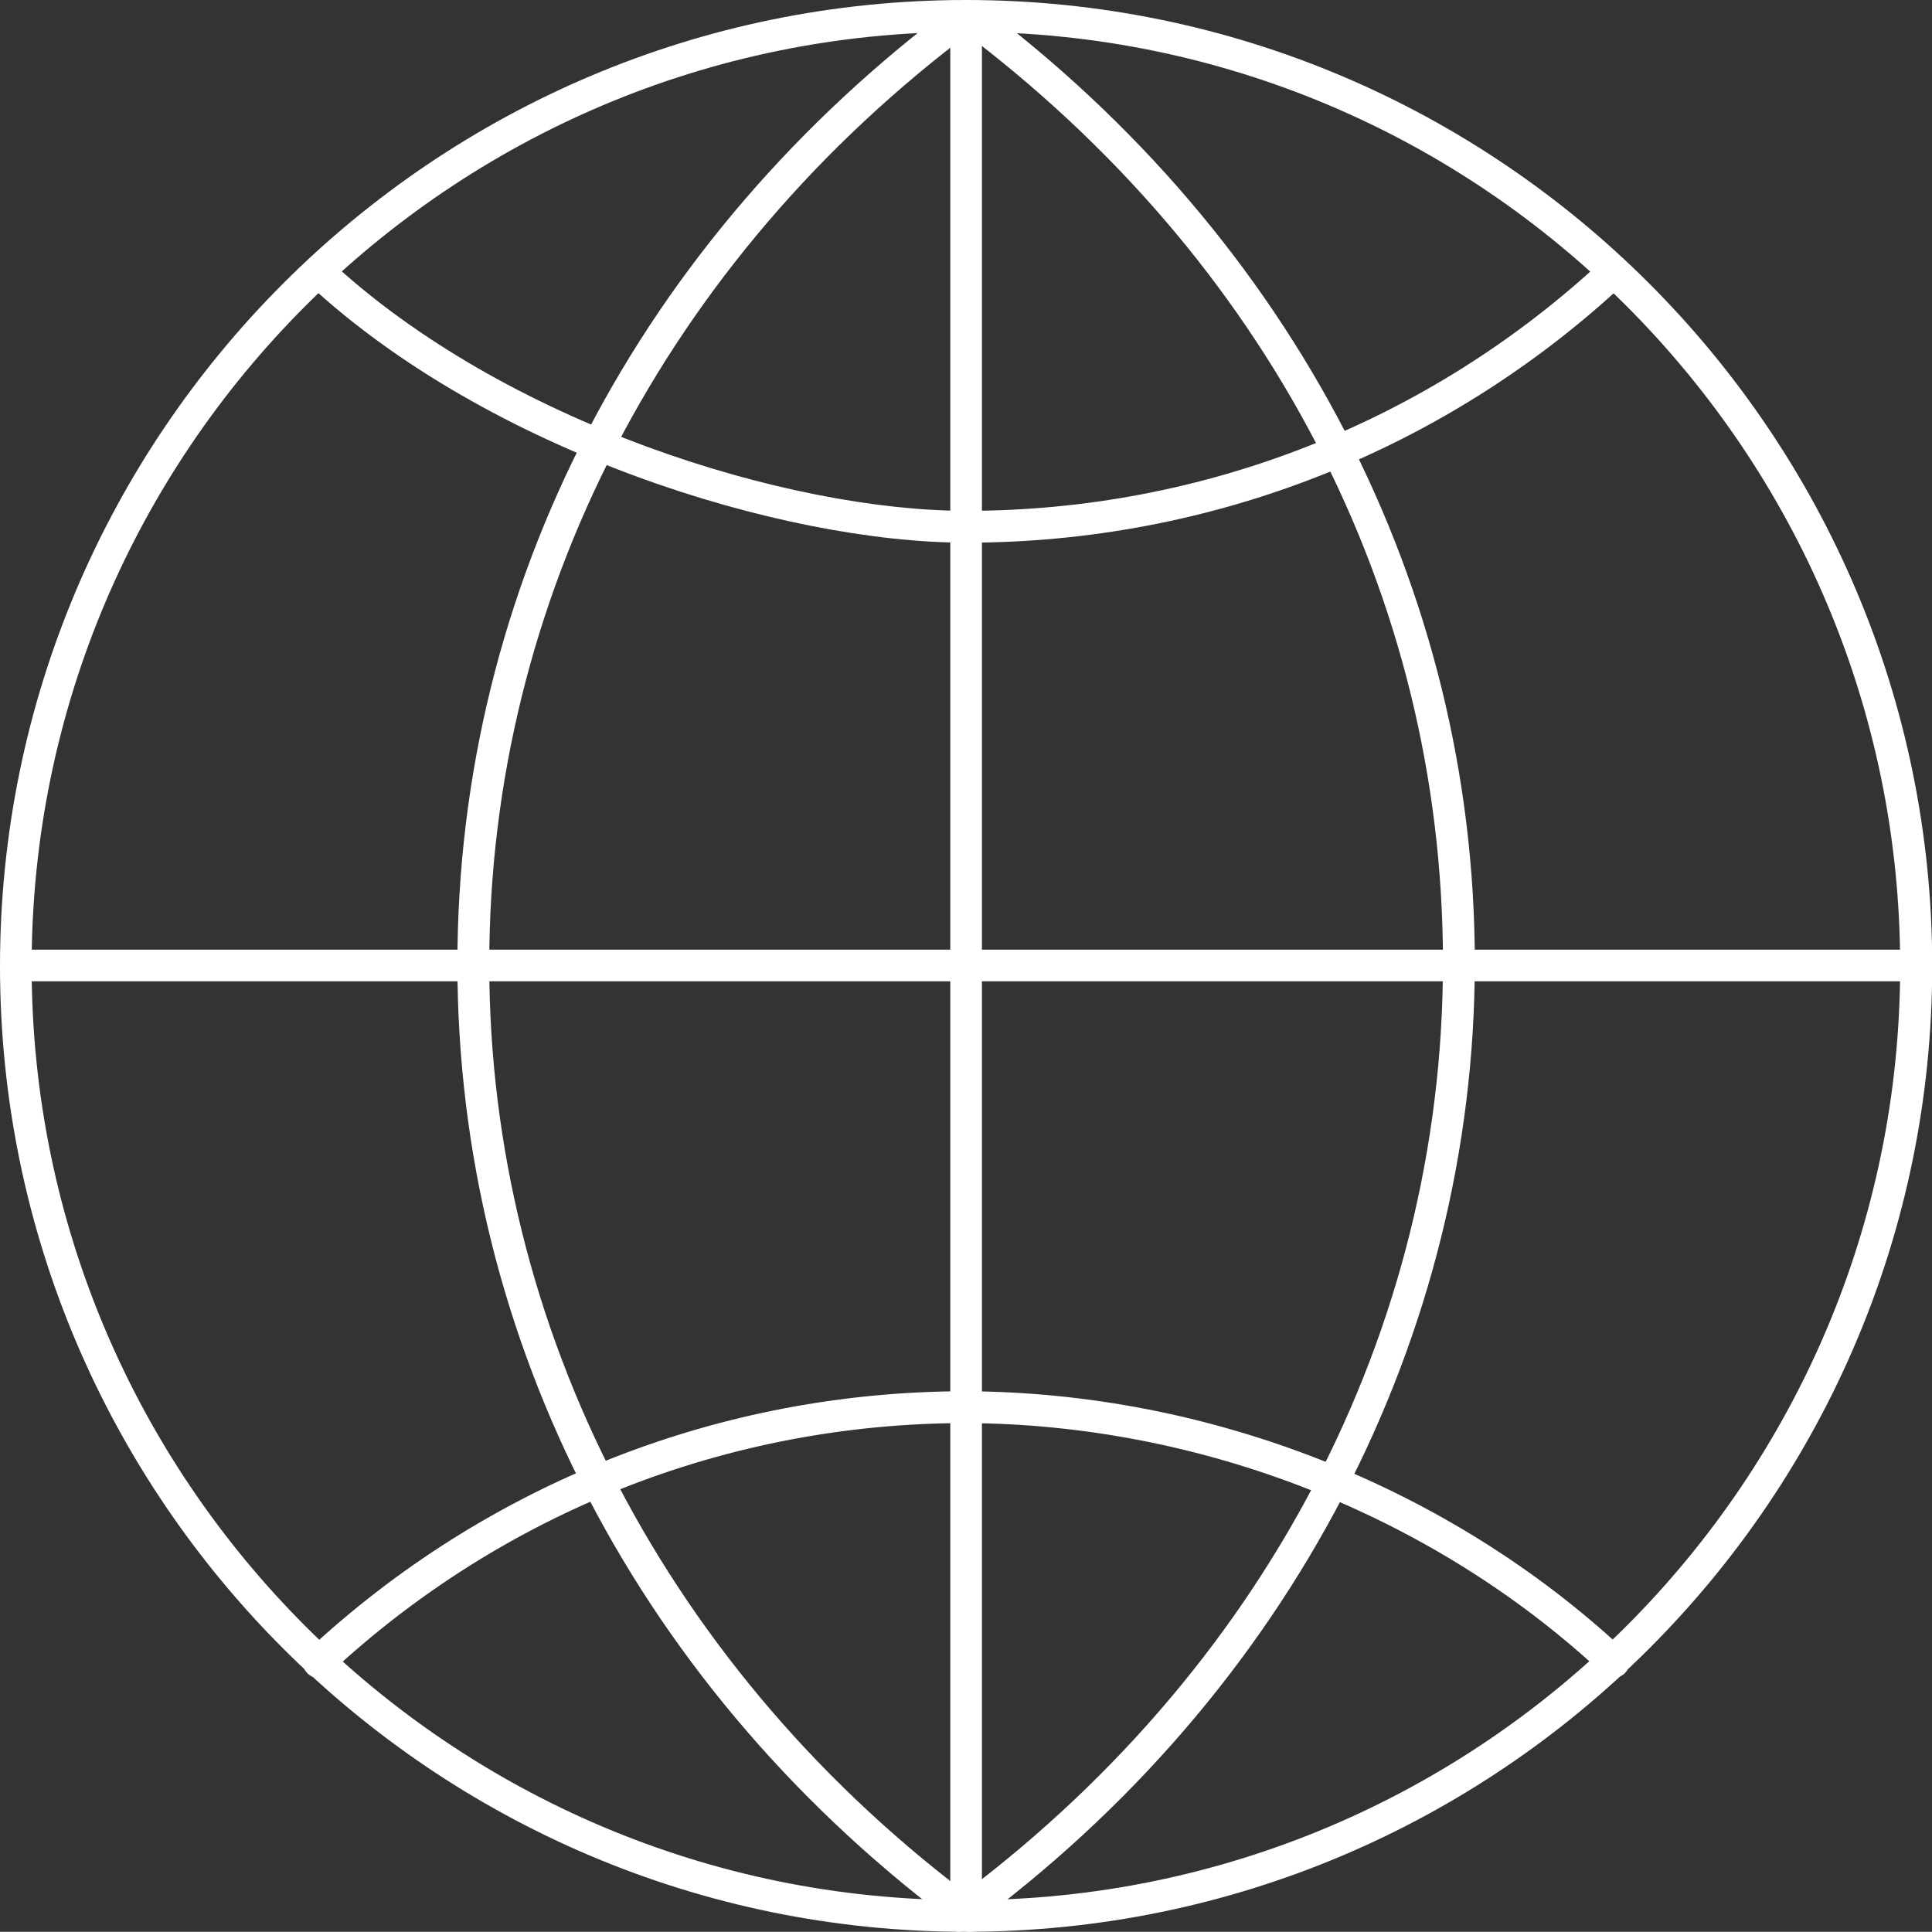
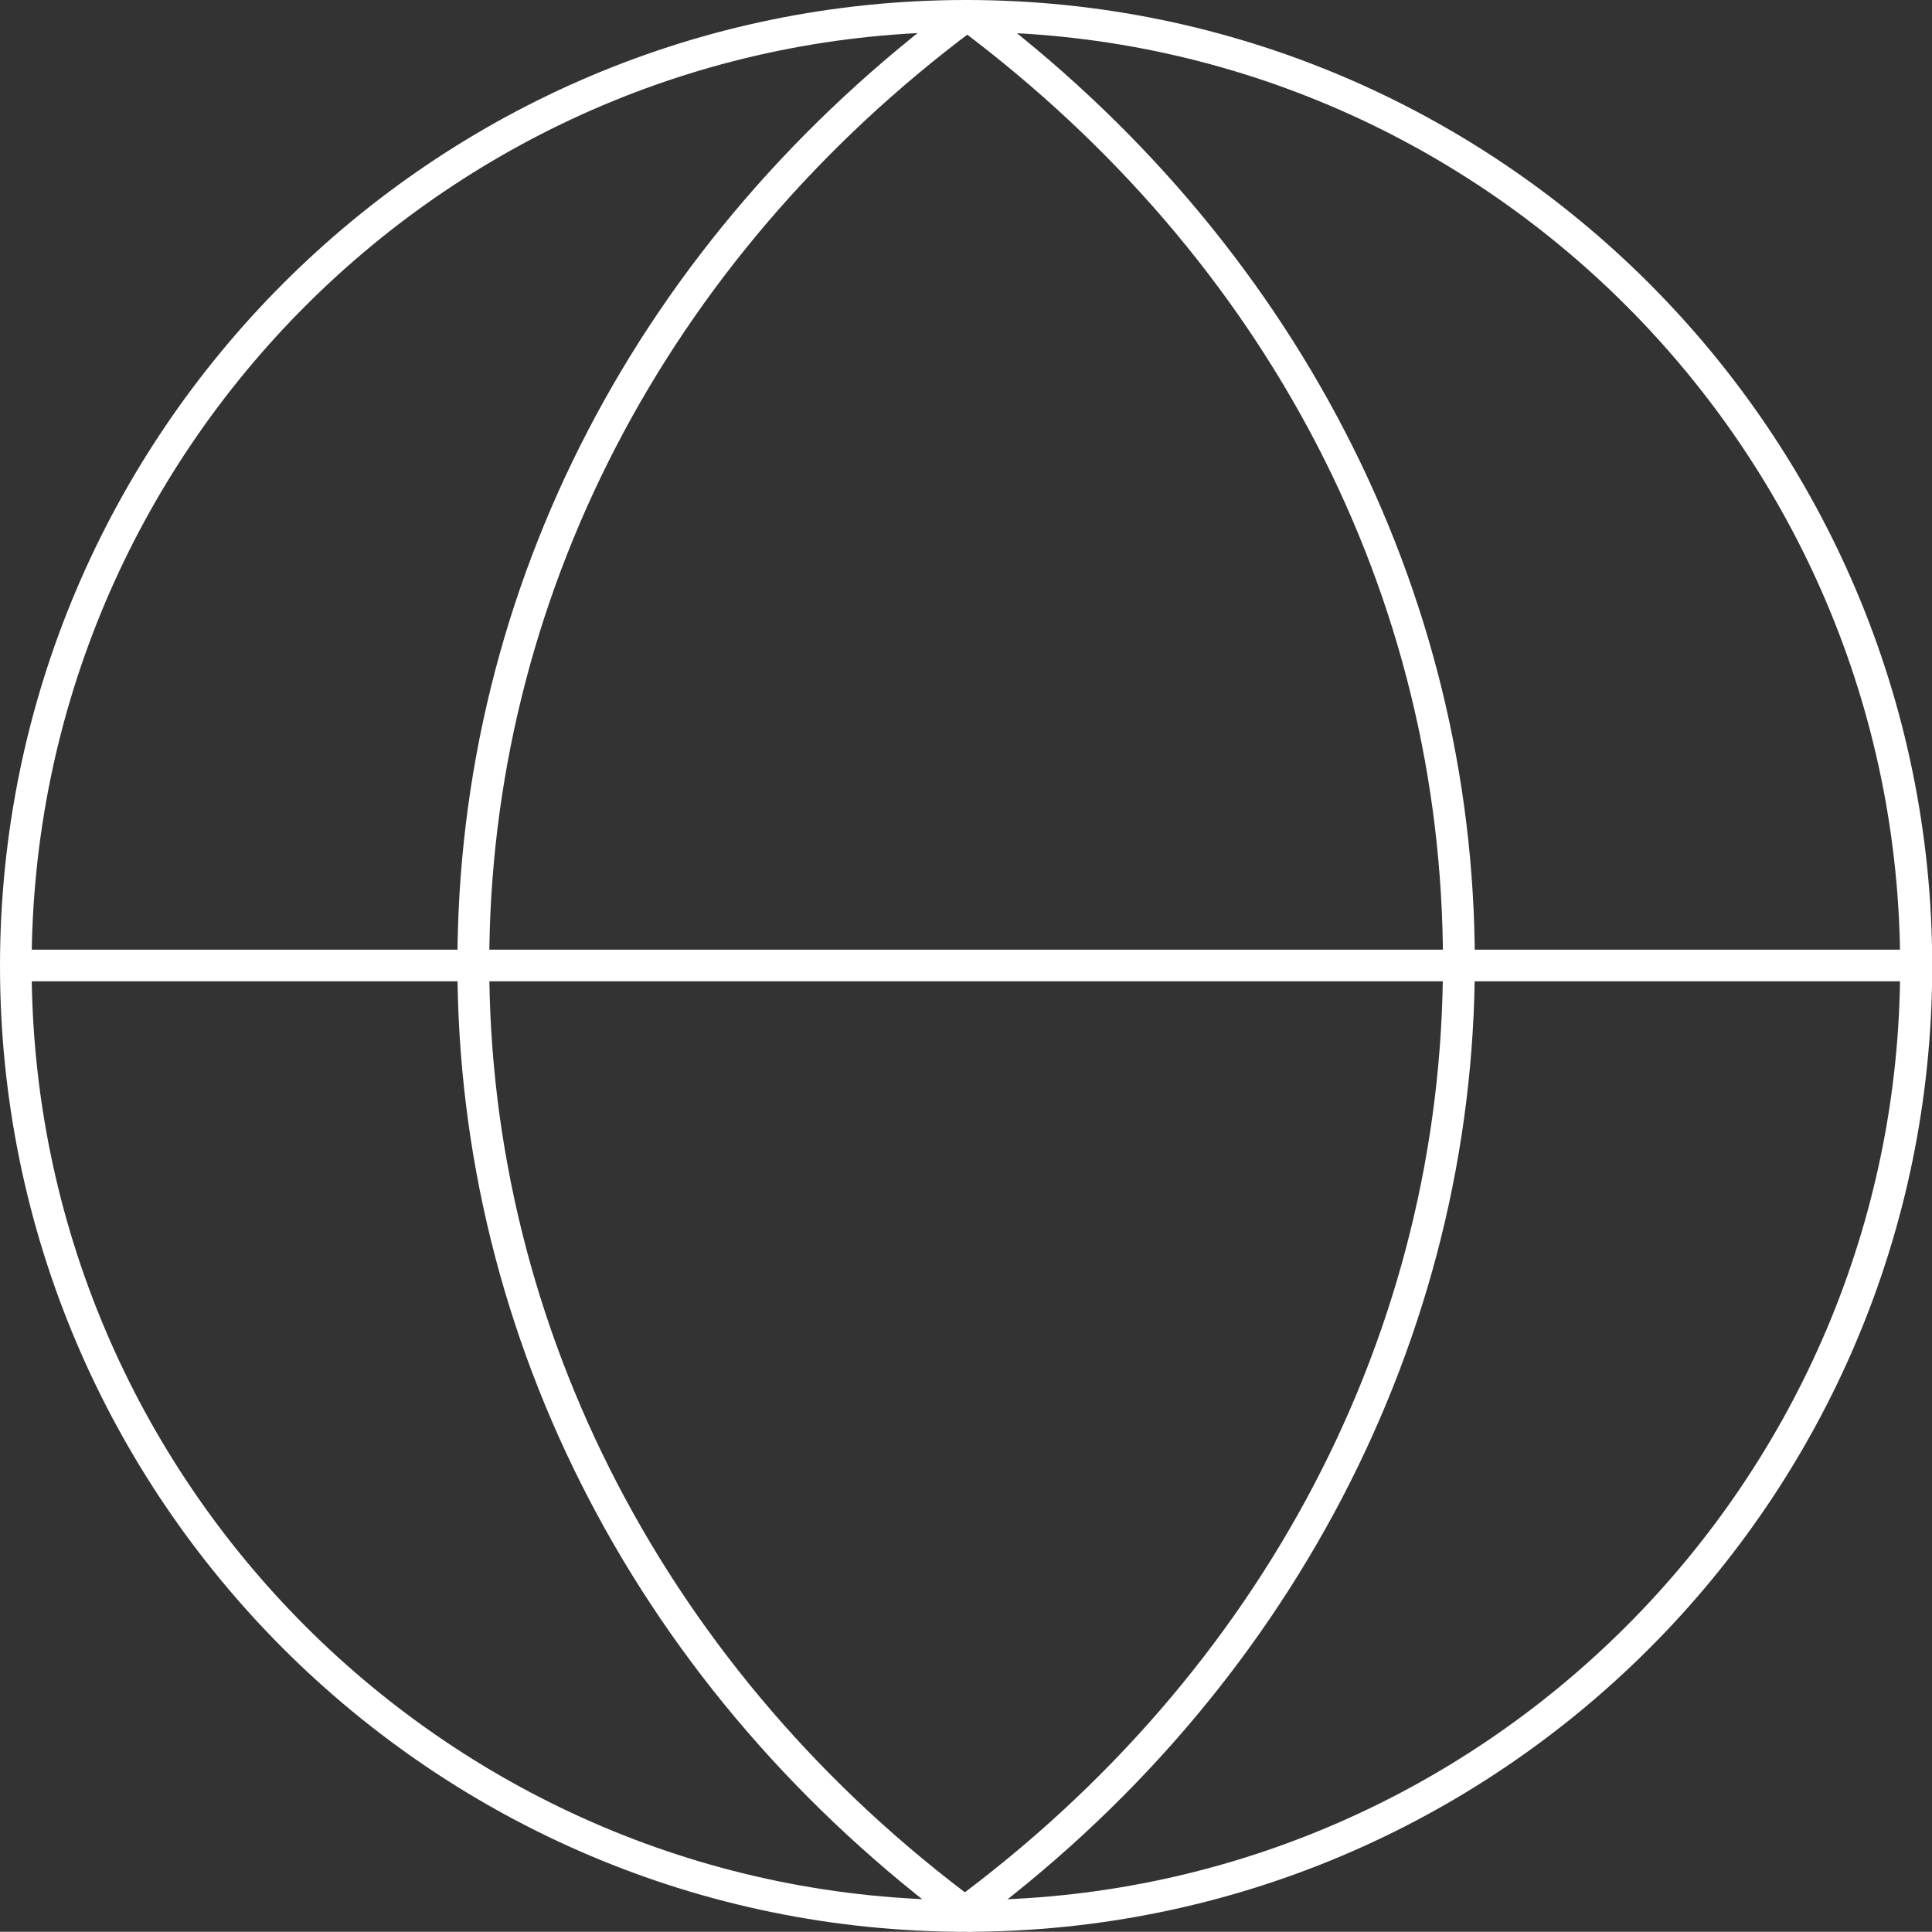
<svg xmlns="http://www.w3.org/2000/svg" id="_レイヤー_2" viewBox="0 0 90.39 90.38">
  <rect x="0" y="0" width="90.39" height="90.38" fill="#333333" stroke="none" />
  <defs>
    <style>.cls-1{fill:#fff;}</style>
  </defs>
  <g id="_レイヤー_1-2">
    <g>
      <path class="cls-1" d="M45.2,90.38C20.27,90.38,0,70.11,0,45.2S20.27,0,45.2,0s45.2,20.27,45.2,45.2-20.27,45.18-45.2,45.18ZM45.2,1.49C21.09,1.49,1.48,21.09,1.48,45.2s19.61,43.7,43.71,43.7,43.71-19.6,43.71-43.7S69.3,1.49,45.2,1.49Z" />
      <path class="cls-1" d="M45.38,90.38c-.15,0-.31-.05-.44-.15-14.96-11.03-23.54-27.48-23.54-45.13S29.91,11.18,44.74,.15c.45-.34,1.19,.03,1.19,.6,0,.28-.15,.53-.38,.65-14.4,10.75-22.66,26.68-22.66,43.71s8.36,33.18,22.93,43.93c.33,.24,.4,.71,.16,1.04-.15,.2-.37,.3-.6,.3Z" />
      <path class="cls-1" d="M44.9,90.38c-.23,0-.45-.1-.6-.3-.24-.33-.17-.8,.16-1.04,14.65-10.75,23.05-26.79,23.05-44.01S59.26,12.1,44.88,1.34c-.33-.25-.39-.71-.15-1.04,.25-.33,.71-.39,1.04-.15,14.76,11.04,23.23,27.4,23.23,44.88s-8.62,34.17-23.66,45.2c-.13,.1-.29,.14-.44,.14Z" />
-       <path class="cls-1" d="M14.9,78.5c-.2,0-.4-.08-.54-.24-.28-.3-.26-.77,.04-1.05,8.39-7.81,19.33-12.12,30.8-12.12,11.37,.05,22.6,4.47,30.8,12.12,.3,.28,.32,.75,.04,1.05-.28,.3-.75,.31-1.05,.04-7.93-7.4-18.79-11.67-29.79-11.72-11.09,0-21.67,4.16-29.78,11.72-.14,.13-.32,.2-.51,.2ZM45.2,25.39c-8.61,0-22.34-4.25-30.8-12.13-.3-.28-.32-.75-.04-1.05,.28-.3,.75-.32,1.05-.04,8.18,7.62,21.46,11.73,29.79,11.73,11.1,0,21.67-4.17,29.79-11.73,.3-.28,.77-.26,1.05,.04,.28,.3,.26,.77-.04,1.05-8.39,7.82-19.33,12.13-30.8,12.13Z" />
-       <path class="cls-1" d="M45.2,90.34c-.41,0-.74-.33-.74-.74V.74c0-.41,.33-.74,.74-.74s.74,.33,.74,.74V89.6c0,.41-.33,.74-.74,.74Z" />
      <path class="cls-1" d="M89.62,45.91H.77c-.41,0-.74-.33-.74-.74s.33-.74,.74-.74H89.62c.41,0,.74,.33,.74,.74s-.33,.74-.74,.74Z" />
    </g>
  </g>
</svg>